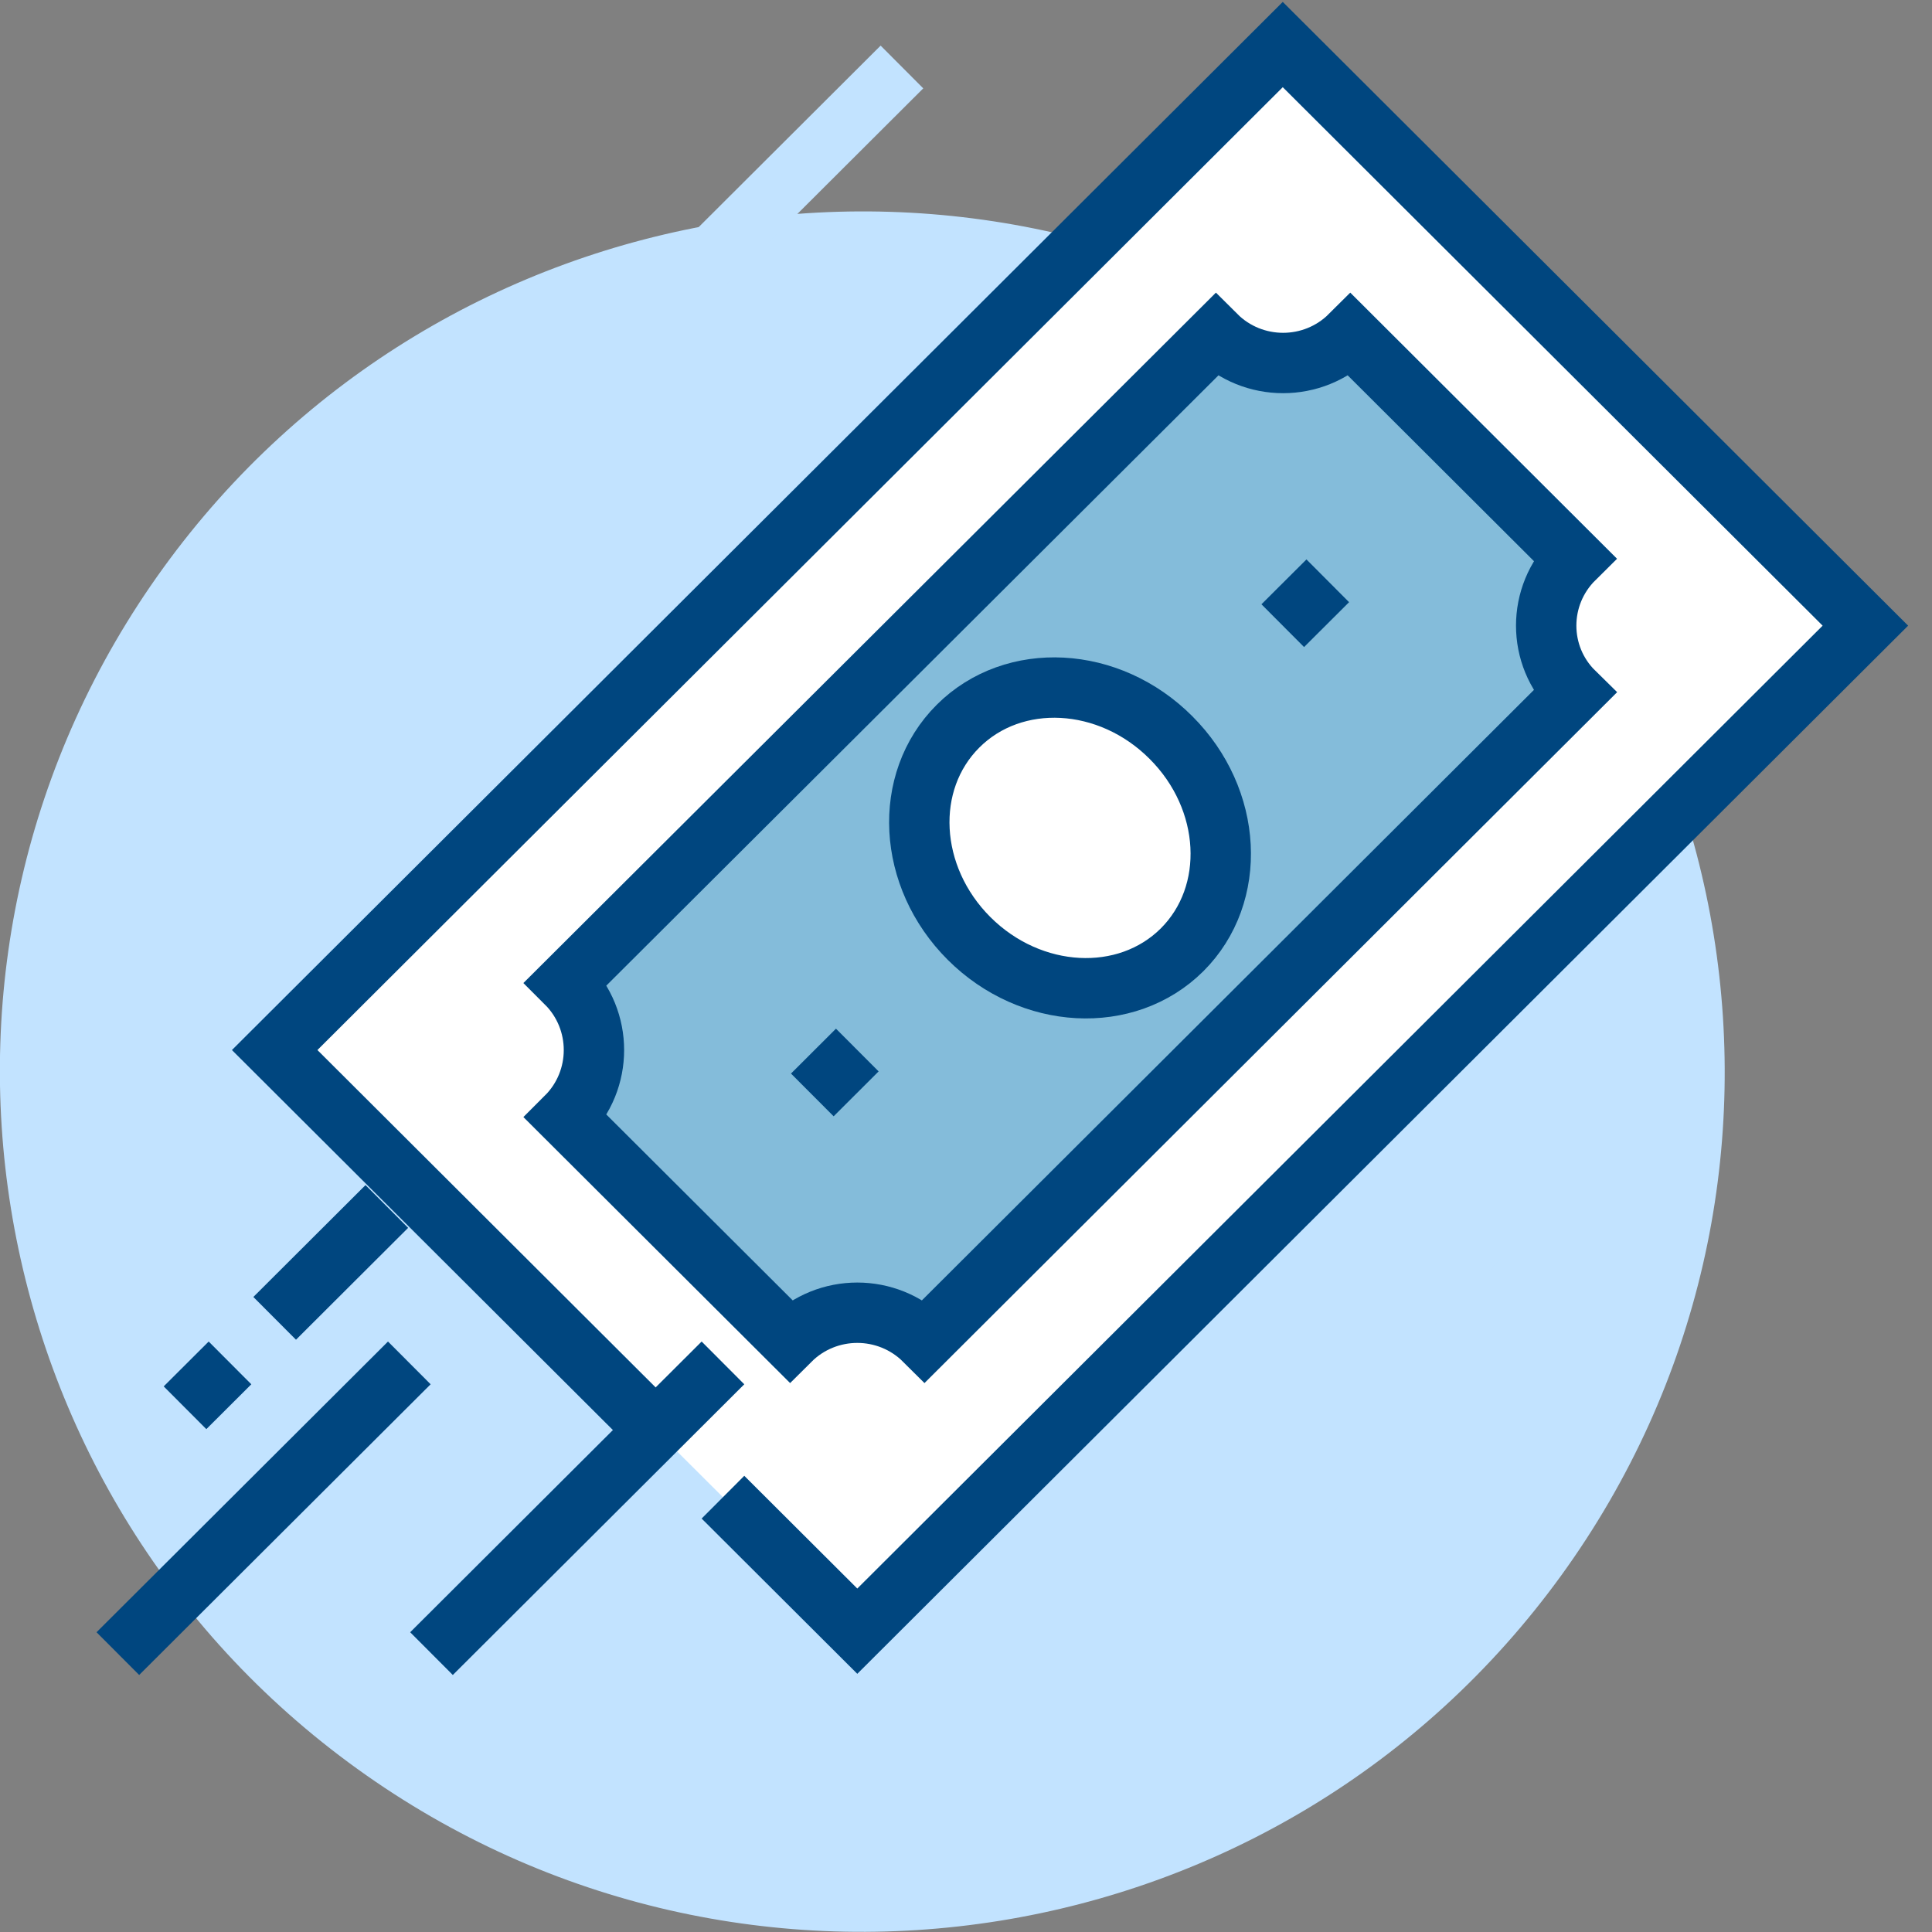
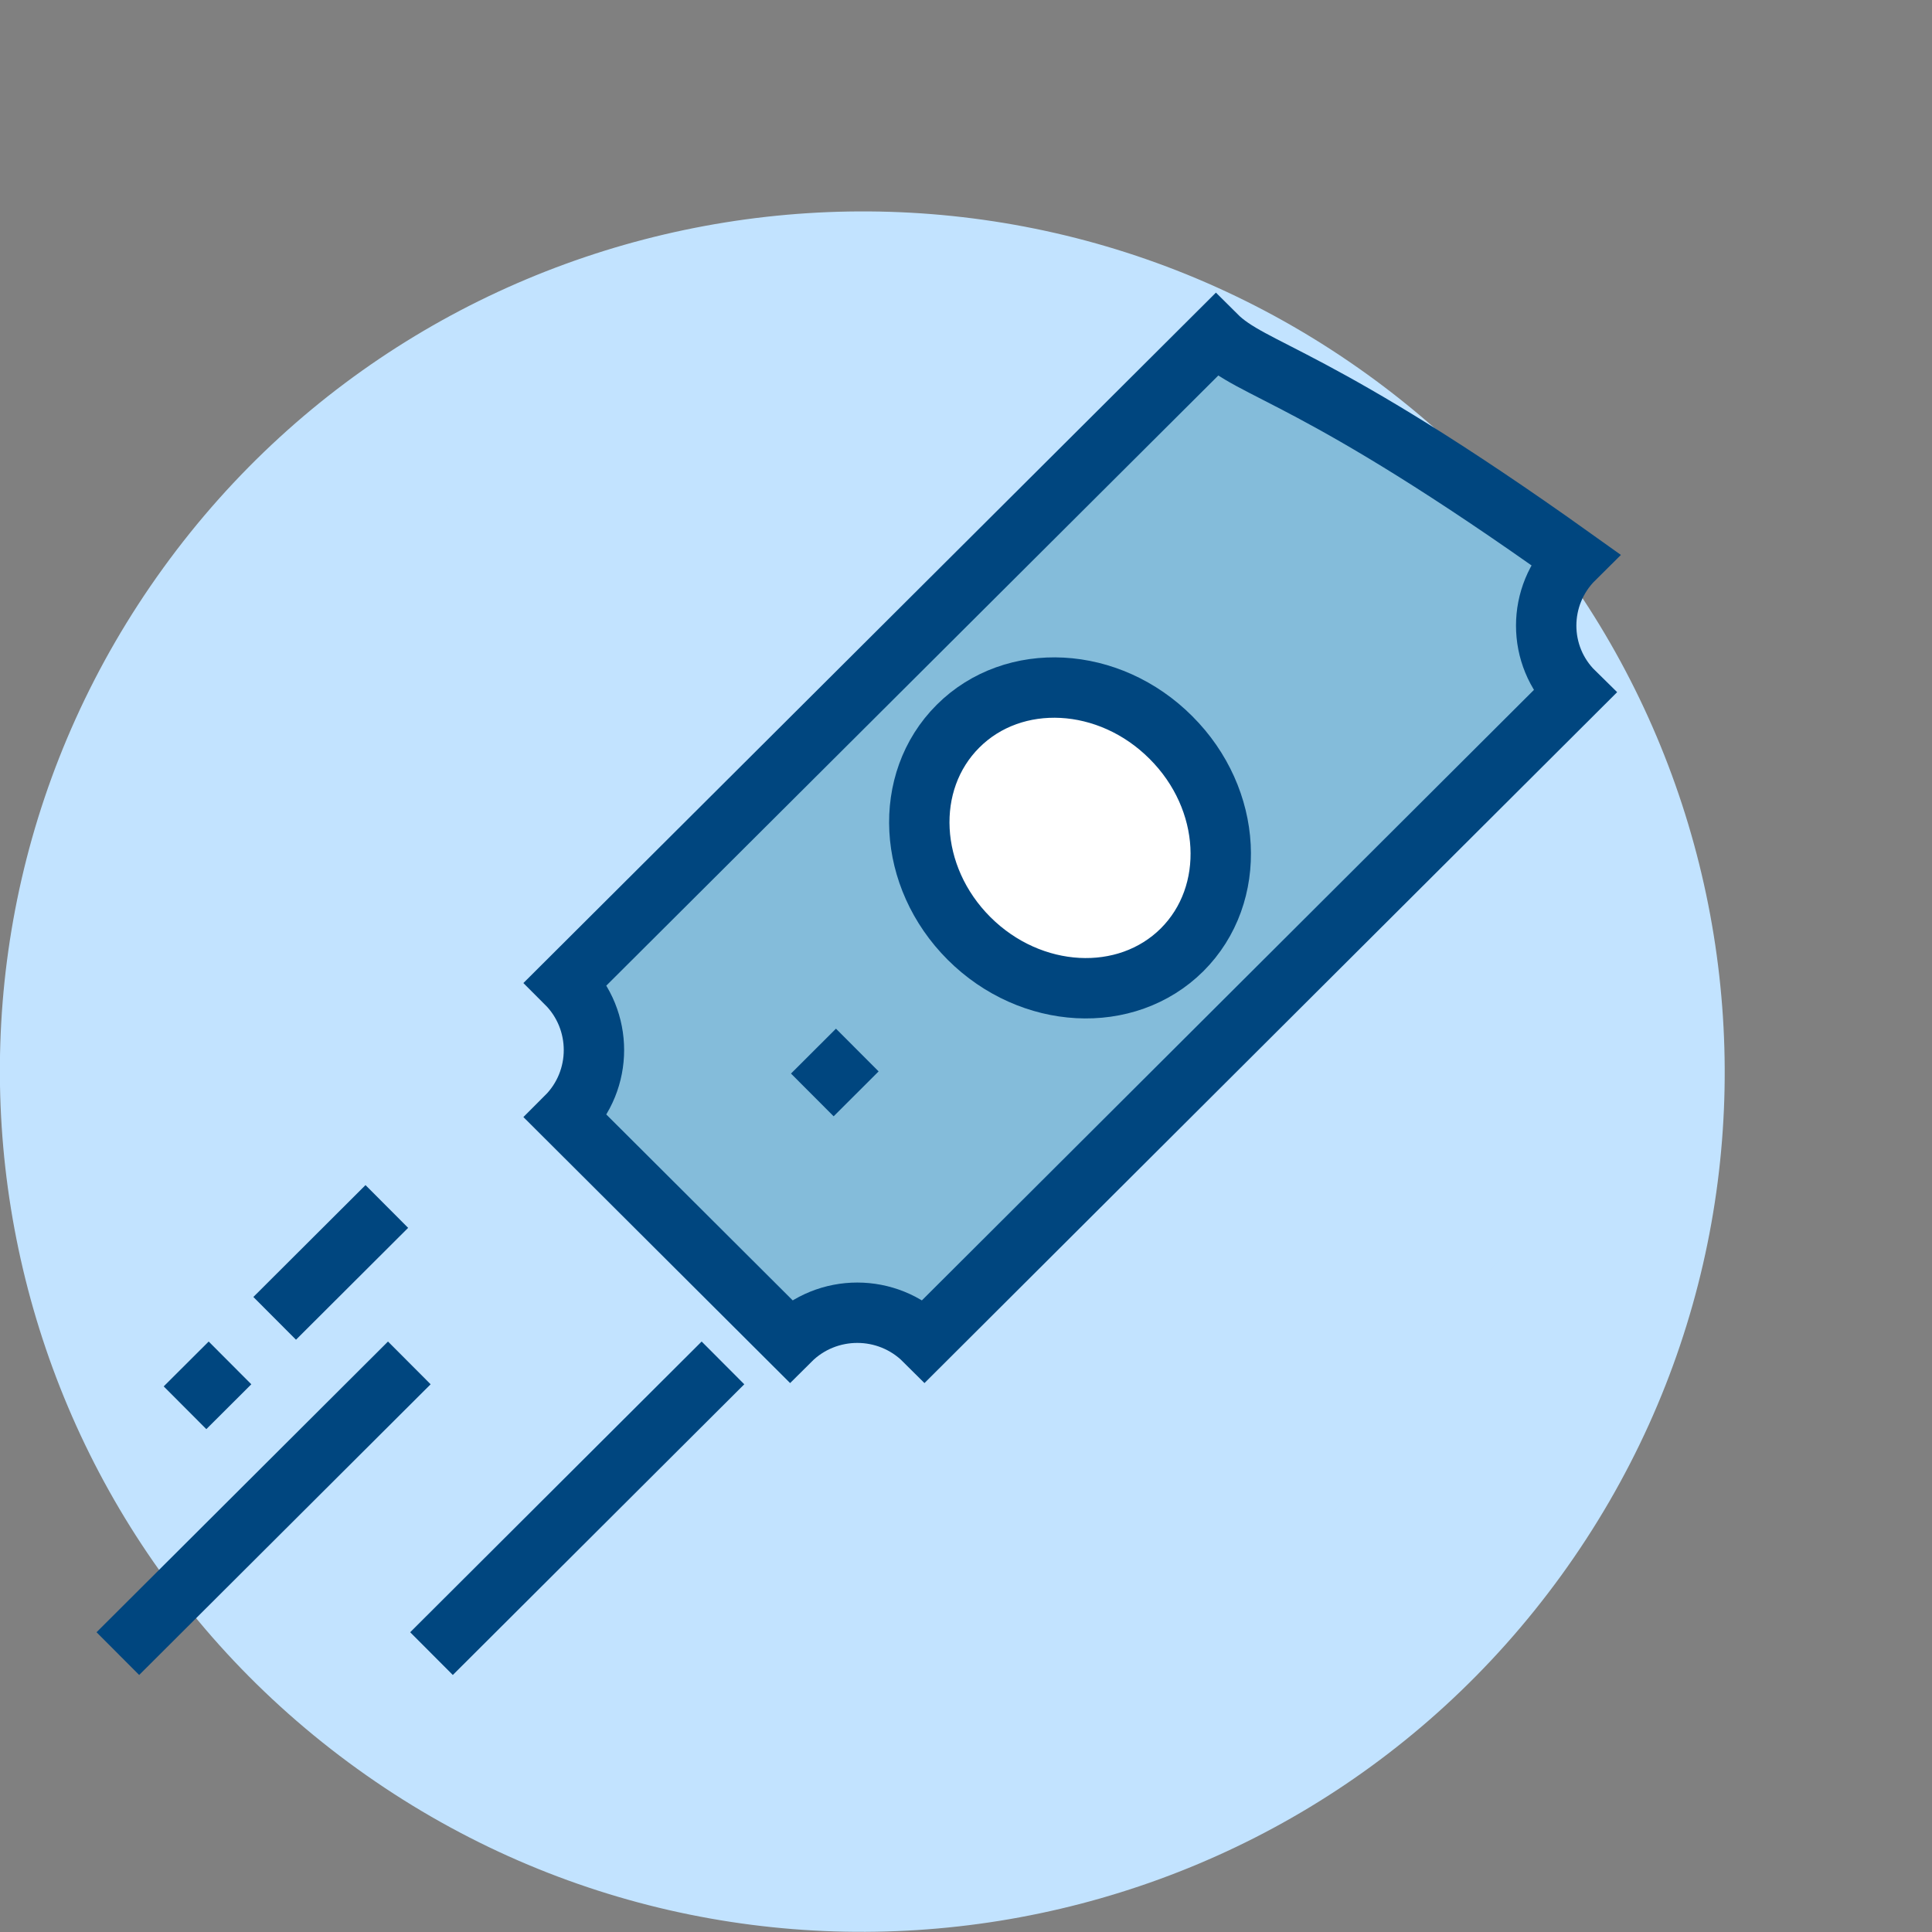
<svg xmlns="http://www.w3.org/2000/svg" width="64" height="64" viewBox="0 0 64 64" fill="none">
  <rect x="0" y="0" width="64" height="64" fill="#808080" stroke="none" />
  <g clip-path="url(#clip0)">
    <path d="M51.721 52.185C60.96 39.429 58.082 21.618 45.293 12.402C32.505 3.187 14.648 6.057 5.409 18.813C-3.83 31.569 -0.953 49.38 11.836 58.596C24.625 67.811 42.482 64.941 51.721 52.185Z" fill="#C2E3FF" />
    <path d="M12.814 39.966L9.099 43.672" stroke="#00467F" stroke-width="2" stroke-miterlimit="10" />
    <path d="M13.559 45.148L3.904 54.778" stroke="#00467F" stroke-width="2" stroke-miterlimit="10" />
-     <path d="M29.878 2.219L20.234 11.839" stroke="#C2E3FF" stroke-width="2" stroke-miterlimit="10" />
    <path d="M55.108 37.747L41.758 51.072" stroke="#C2E3FF" stroke-width="2" stroke-miterlimit="10" />
    <path d="M6.129 46.634L7.619 45.148" stroke="#00467F" stroke-width="2" stroke-miterlimit="10" />
    <path d="M18.009 14.069L16.519 15.545" stroke="#C2E3FF" stroke-width="2" stroke-miterlimit="10" />
    <path d="M15.039 17.021L13.559 18.507" stroke="#C2E3FF" stroke-width="2" stroke-miterlimit="10" />
    <path d="M12.069 19.983L10.589 21.469" stroke="#C2E3FF" stroke-width="2" stroke-miterlimit="10" />
-     <path d="M21.714 47.367L9.099 34.784L42.493 1.476L61.793 20.726L28.399 54.035L23.949 49.596" fill="white" />
-     <path d="M21.714 47.367L9.099 34.784L42.493 1.476L61.793 20.726L28.399 54.035L23.949 49.596" stroke="#00467F" stroke-width="2" stroke-miterlimit="10" />
-     <path d="M52.148 18.507L44.729 11.106C43.501 12.331 41.507 12.331 40.279 11.106L18.754 32.565C19.982 33.79 19.982 35.779 18.754 37.004L26.174 44.404C27.402 43.18 29.396 43.18 30.624 44.404L52.148 22.935C50.91 21.721 50.91 19.732 52.148 18.507Z" fill="#84BCDA" stroke="#00467F" stroke-width="2" stroke-miterlimit="10" />
+     <path d="M52.148 18.507C43.501 12.331 41.507 12.331 40.279 11.106L18.754 32.565C19.982 33.79 19.982 35.779 18.754 37.004L26.174 44.404C27.402 43.18 29.396 43.18 30.624 44.404L52.148 22.935C50.91 21.721 50.91 19.732 52.148 18.507Z" fill="#84BCDA" stroke="#00467F" stroke-width="2" stroke-miterlimit="10" />
    <path d="M26.909 36.271L28.399 34.784" stroke="#00467F" stroke-width="2" stroke-miterlimit="10" />
-     <path d="M42.493 20.726L43.984 19.24" stroke="#00467F" stroke-width="2" stroke-miterlimit="10" />
    <path d="M32.103 31.089C30.057 29.048 29.889 25.897 31.736 24.055C33.583 22.213 36.742 22.38 38.789 24.432C40.835 26.473 41.003 29.624 39.156 31.466C37.309 33.298 34.15 33.13 32.103 31.089Z" fill="white" stroke="#00467F" stroke-width="2" stroke-miterlimit="10" />
    <path d="M23.949 45.148L14.294 54.778" stroke="#00467F" stroke-width="2" stroke-miterlimit="10" />
  </g>
  <defs>
    <clipPath id="clip0">
      <rect width="63.273" height="64" fill="white" />
    </clipPath>
  </defs>
</svg>